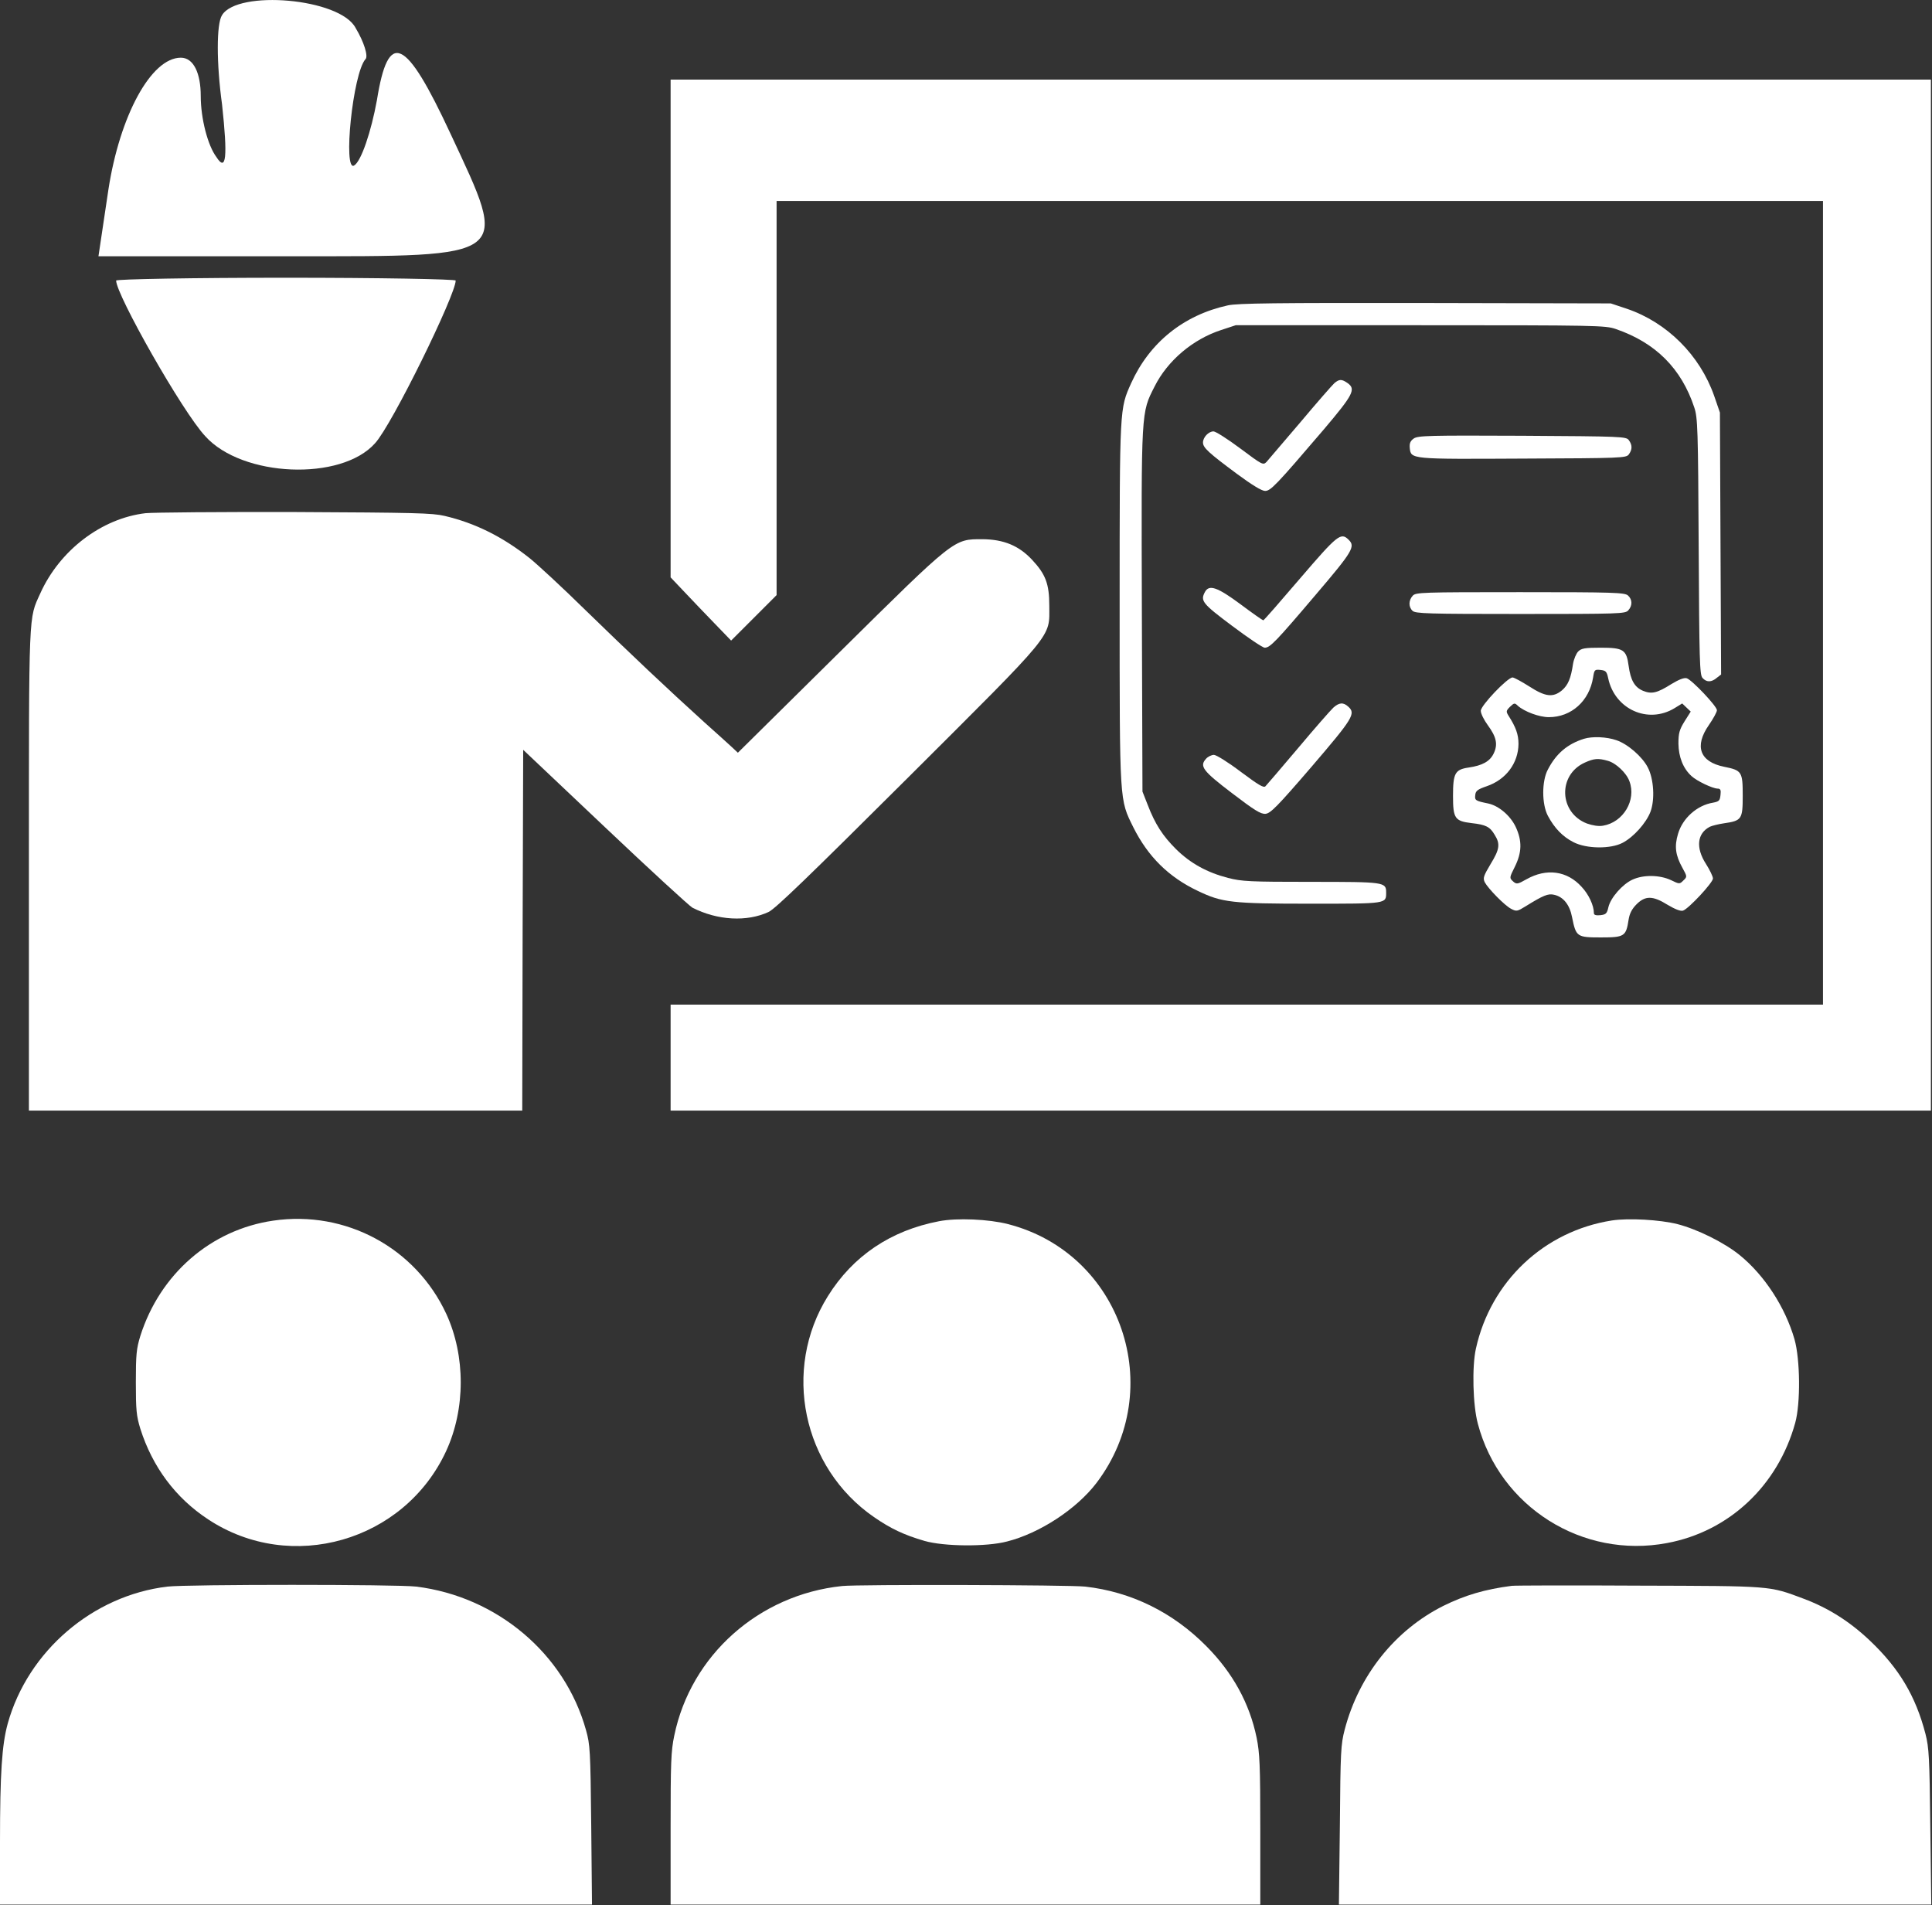
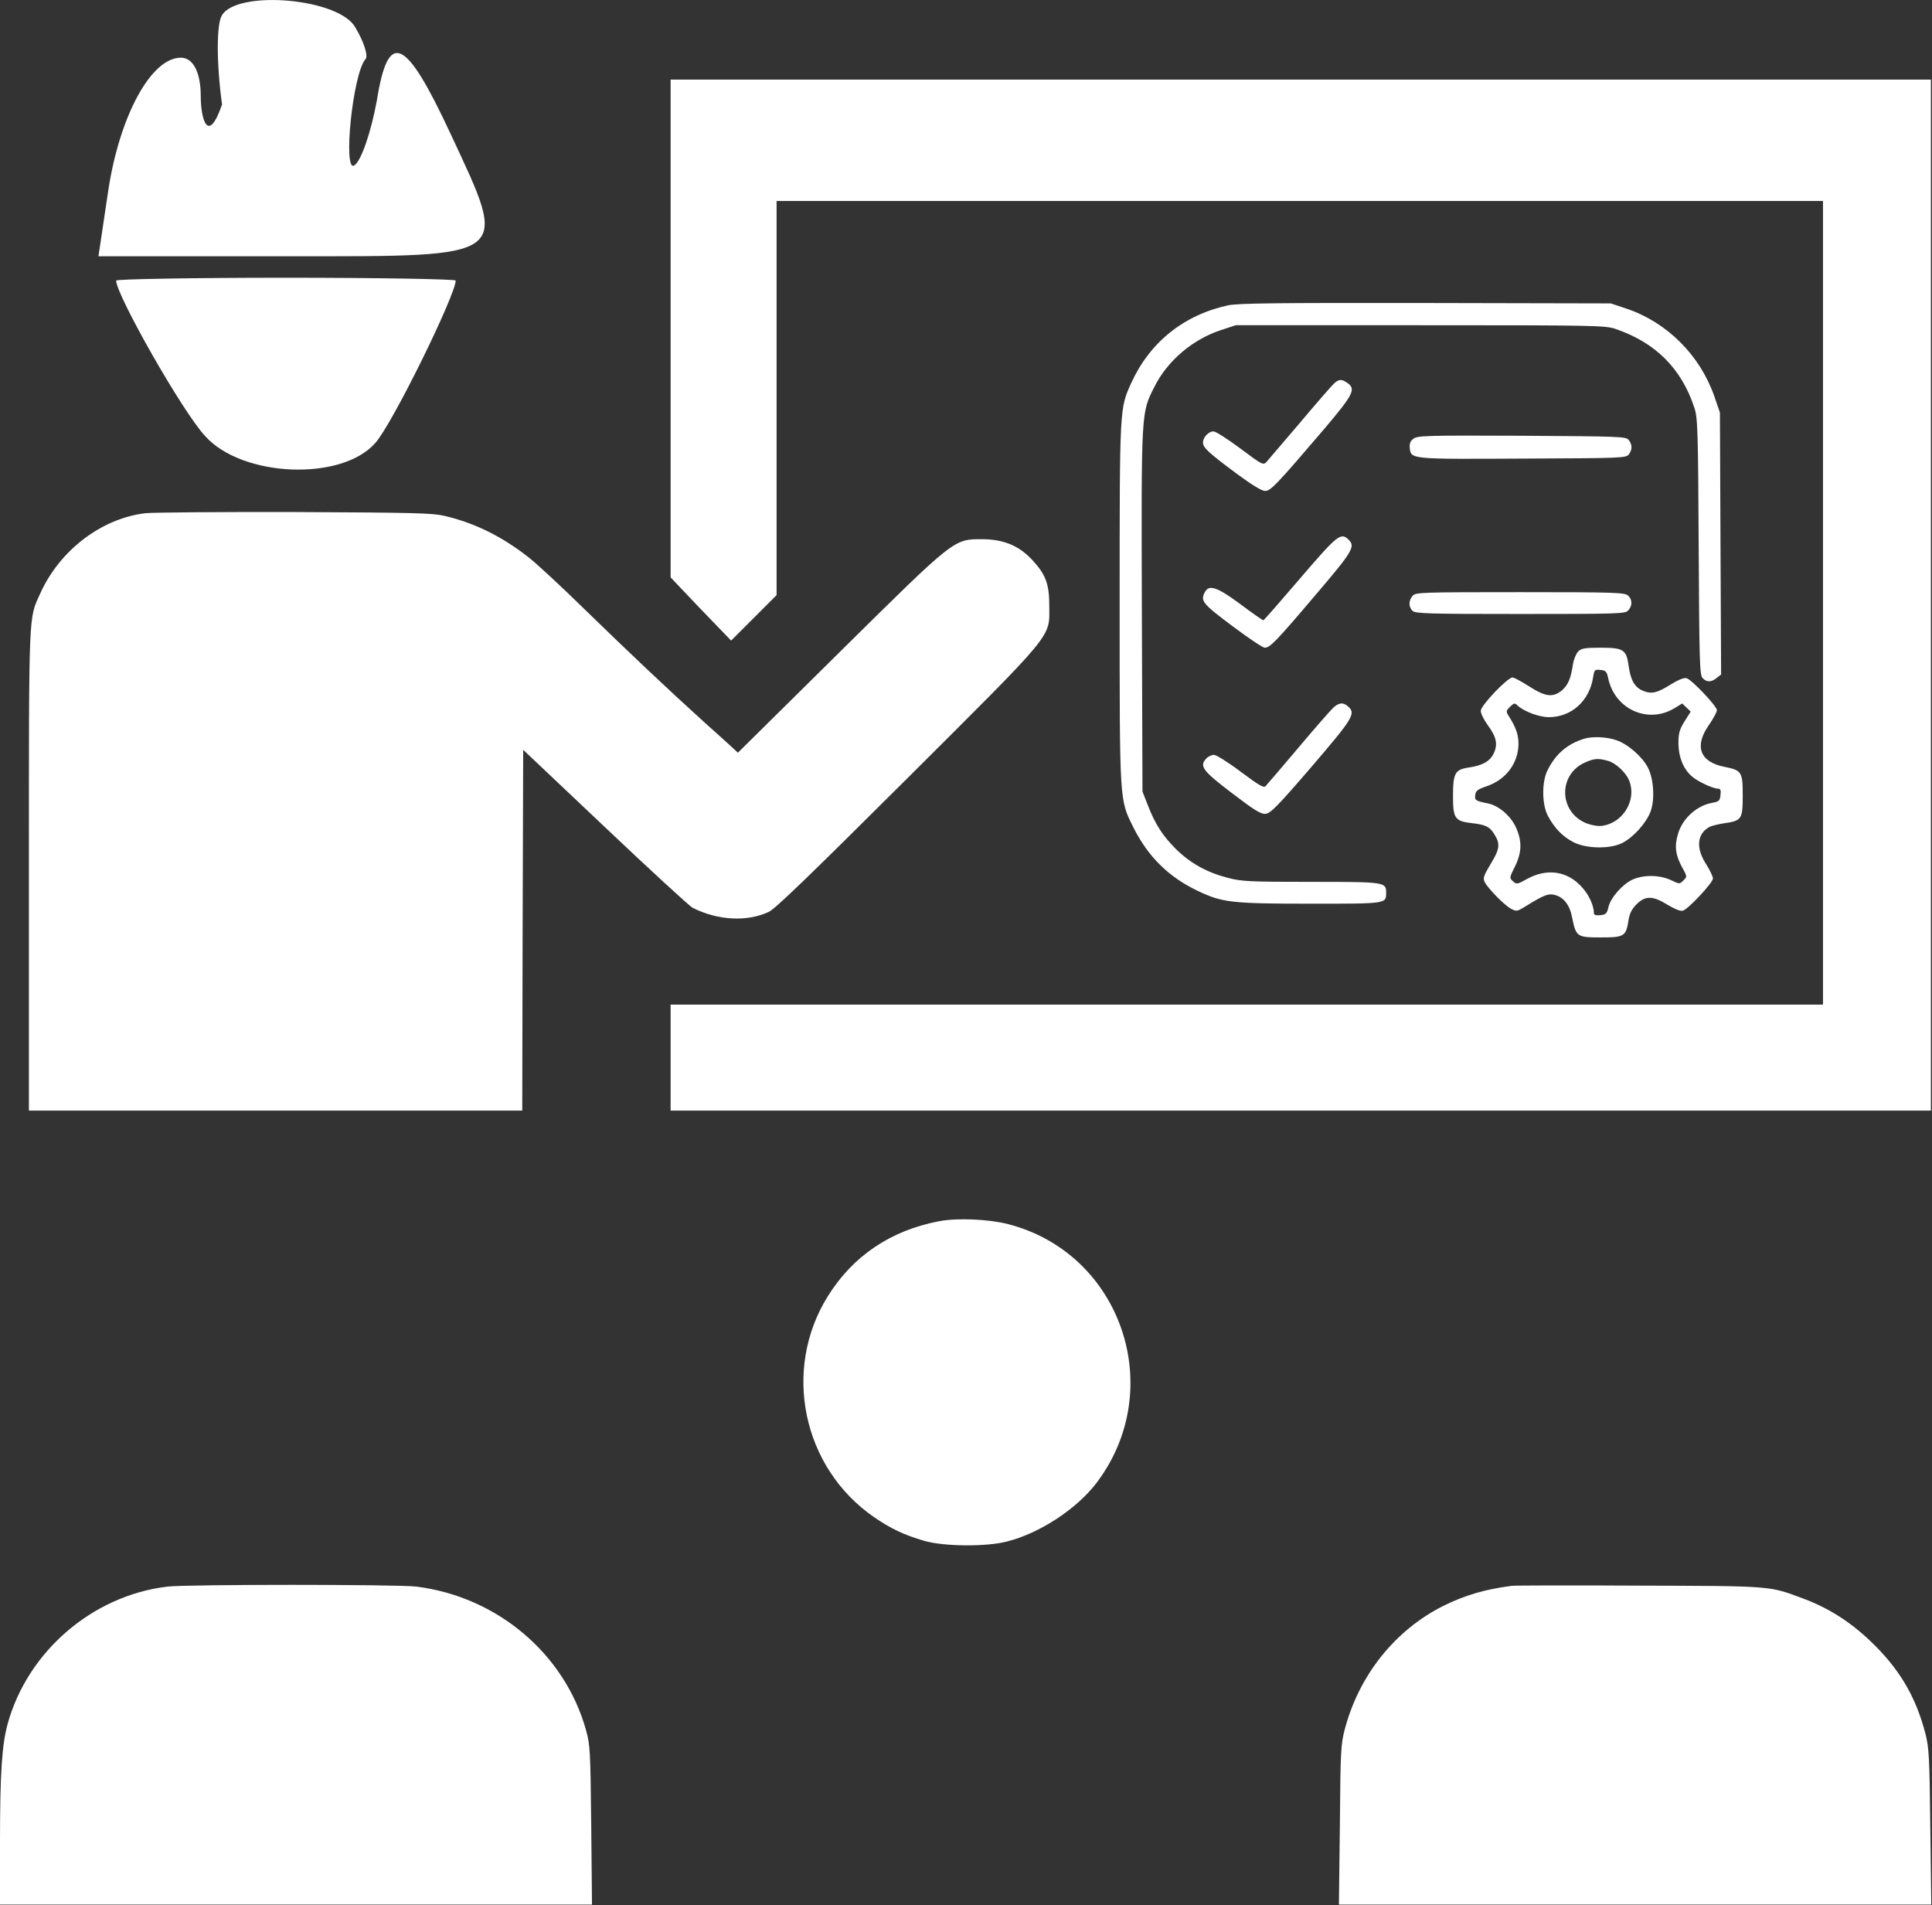
<svg xmlns="http://www.w3.org/2000/svg" viewBox="0 0 105.452 103.99" fill="none">
  <rect x="0" y="0" width="105.452" height="103.99" fill="#333333" stroke="none" />
  <path d="M36.603 17.934V31.513L37.361 32.312C37.781 32.754 38.518 33.532 39.012 34.037L39.906 34.963L41.147 33.722L42.388 32.48V21.731V10.971H70.945H99.502V32.901V54.832H68.053H36.603V57.724V60.616H70.998H105.392V32.48V4.344H70.998H36.603V17.934Z" fill="white" />
  <path d="M7.942 28.01C5.543 28.294 3.261 30.03 2.199 32.386C1.557 33.806 1.578 33.154 1.578 47.49V60.616H15.041H28.505L28.526 50.771L28.557 40.926L33.027 45.155C35.478 47.479 37.624 49.446 37.792 49.541C39.149 50.235 40.769 50.33 41.957 49.772C42.326 49.594 44.135 47.848 49.52 42.483C57.672 34.353 57.272 34.837 57.272 33.059C57.272 31.87 57.072 31.345 56.336 30.556C55.61 29.777 54.779 29.441 53.632 29.43C52.044 29.43 52.171 29.325 45.797 35.625L40.275 41.084L39.938 40.769C39.749 40.6 39.086 39.99 38.444 39.422C36.467 37.634 34.332 35.615 31.955 33.301C30.703 32.07 29.325 30.798 28.904 30.461C27.432 29.294 25.928 28.547 24.266 28.158C23.603 28 22.625 27.979 16.093 27.947C12.012 27.937 8.352 27.968 7.942 28.01Z" fill="white" />
-   <path d="M14.915 66.623C11.507 67.118 8.73 69.537 7.657 72.924C7.447 73.618 7.415 73.923 7.415 75.448C7.415 76.973 7.447 77.279 7.657 77.973C8.32 80.066 9.582 81.759 11.36 82.927C15.882 85.914 22.067 84.136 24.35 79.203C25.412 76.9 25.412 74.007 24.36 71.714C22.688 68.107 18.87 66.045 14.915 66.623Z" fill="white" />
  <path d="M51.255 66.655C48.615 67.16 46.554 68.549 45.186 70.747C42.683 74.754 43.798 80.108 47.7 82.801C48.615 83.432 49.341 83.779 50.466 84.105C51.539 84.41 53.832 84.431 54.958 84.137C56.756 83.684 58.765 82.359 59.849 80.939C63.74 75.806 61.205 68.402 55.021 66.813C53.969 66.54 52.234 66.466 51.255 66.655Z" fill="white" />
-   <path d="M87.984 66.613C84.282 67.191 81.368 69.936 80.558 73.607C80.337 74.596 80.39 76.7 80.664 77.709C81.863 82.253 86.375 85.093 90.992 84.22C94.379 83.589 97.04 81.086 97.987 77.657C98.281 76.594 98.26 74.196 97.945 73.092C97.44 71.346 96.315 69.61 94.958 68.506C94.116 67.822 92.654 67.096 91.56 66.813C90.593 66.57 88.899 66.476 87.984 66.613Z" fill="white" />
  <path d="M9.14 86.597C5.07 87.081 1.525 90.11 0.421 94.076C0.105 95.233 0 96.779 0 100.555V103.952H16.156H32.312L32.27 99.619C32.228 95.517 32.207 95.222 31.986 94.433C30.829 90.268 27.137 87.144 22.719 86.597C21.688 86.471 10.213 86.471 9.14 86.597Z" fill="white" />
-   <path d="M45.964 86.566C41.421 87.039 37.708 90.342 36.803 94.728C36.624 95.58 36.603 96.179 36.603 99.819V103.952H52.696H68.789V99.871C68.789 96.306 68.757 95.685 68.589 94.844C68.2 92.961 67.285 91.299 65.844 89.848C64.024 88.007 61.752 86.881 59.228 86.597C58.397 86.503 46.838 86.471 45.964 86.566Z" fill="white" />
  <path d="M82.515 86.555C81.043 86.745 79.949 87.071 78.781 87.649C76.141 88.974 74.174 91.436 73.396 94.402C73.185 95.212 73.164 95.59 73.133 99.619L73.08 103.952H89.247H105.413L105.36 99.724C105.318 95.896 105.287 95.401 105.098 94.644C104.561 92.572 103.657 91.057 102.058 89.542C100.974 88.512 99.797 87.765 98.45 87.26C96.546 86.545 96.767 86.566 89.457 86.545C85.818 86.524 82.694 86.534 82.515 86.555Z" fill="white" />
-   <path d="M12.12 0.826C11.81 1.291 11.81 3.458 12.12 5.703C12.43 8.568 12.352 9.419 11.81 8.568C11.344 7.948 10.957 6.477 10.957 5.239C10.957 4 10.569 3.149 9.871 3.149C8.243 3.149 6.537 6.323 5.917 10.348L5.374 13.987H15.919C28.015 13.987 27.783 14.142 24.604 7.329C22.122 1.987 21.192 1.6 20.572 5.471C20.261 7.174 19.719 8.8 19.331 9.032C18.711 9.419 19.253 4 19.951 3.226C20.106 3.071 19.874 2.297 19.408 1.523C18.556 -0.103 12.973 -0.567 12.12 0.826Z" fill="white" />
+   <path d="M12.12 0.826C11.81 1.291 11.81 3.458 12.12 5.703C11.344 7.948 10.957 6.477 10.957 5.239C10.957 4 10.569 3.149 9.871 3.149C8.243 3.149 6.537 6.323 5.917 10.348L5.374 13.987H15.919C28.015 13.987 27.783 14.142 24.604 7.329C22.122 1.987 21.192 1.6 20.572 5.471C20.261 7.174 19.719 8.8 19.331 9.032C18.711 9.419 19.253 4 19.951 3.226C20.106 3.071 19.874 2.297 19.408 1.523C18.556 -0.103 12.973 -0.567 12.12 0.826Z" fill="white" />
  <path d="M6.339 15.313C6.339 16.086 9.968 22.495 11.204 23.808C13.211 26.048 18.617 26.279 20.47 24.194C21.397 23.19 24.872 16.086 24.872 15.313C24.872 15.236 20.702 15.159 15.605 15.159C10.509 15.159 6.339 15.236 6.339 15.313Z" fill="white" />
  <path d="M67.015 16.668C64.6 17.199 62.747 18.694 61.74 20.914C61.112 22.322 61.112 22.16 61.112 32.915C61.112 43.919 61.101 43.616 61.859 45.154C62.661 46.757 63.787 47.873 65.39 48.631C66.701 49.259 67.221 49.324 71.521 49.324C75.734 49.324 75.658 49.335 75.658 48.706C75.658 48.143 75.561 48.132 71.564 48.132C68.228 48.132 67.773 48.111 67.026 47.916C65.889 47.623 64.979 47.125 64.188 46.345C63.462 45.62 63.051 44.991 62.639 43.919L62.358 43.204L62.325 33.326C62.293 22.333 62.282 22.549 63.018 21.098C63.722 19.69 65.098 18.52 66.657 18.011L67.448 17.751H77.521C87.117 17.751 87.626 17.762 88.19 17.957C90.367 18.704 91.775 20.113 92.479 22.246C92.663 22.788 92.685 23.427 92.717 29.828C92.749 36.056 92.771 36.825 92.923 36.998C93.139 37.247 93.41 37.247 93.703 36.998L93.941 36.814L93.908 29.665L93.876 22.517L93.562 21.607C92.782 19.387 90.995 17.6 88.796 16.852L87.919 16.56L77.792 16.538C69.669 16.527 67.535 16.549 67.015 16.668Z" fill="white" />
  <path d="M72.831 20.914C72.712 21.022 71.867 21.986 70.968 23.058C70.058 24.13 69.224 25.094 69.127 25.214C68.942 25.398 68.899 25.376 67.697 24.477C67.015 23.968 66.354 23.546 66.235 23.546C65.964 23.546 65.661 23.871 65.661 24.152C65.661 24.434 65.953 24.705 67.513 25.863C68.336 26.47 68.867 26.795 69.051 26.795C69.354 26.795 69.647 26.492 72.257 23.437C73.871 21.531 74.022 21.239 73.546 20.903C73.231 20.686 73.101 20.686 72.831 20.914Z" fill="white" />
  <path d="M77.163 23.936C76.979 24.066 76.925 24.196 76.947 24.445C77.012 25.073 76.968 25.062 83.131 25.03C88.547 25.008 88.753 24.997 88.904 24.802C89.099 24.531 89.099 24.293 88.904 24.022C88.753 23.827 88.547 23.817 83.077 23.784C77.997 23.762 77.391 23.773 77.163 23.936Z" fill="white" />
  <path d="M70.968 31.562C69.895 32.818 68.997 33.847 68.953 33.858C68.921 33.858 68.358 33.468 67.708 32.98C66.451 32.049 65.996 31.886 65.769 32.309C65.509 32.796 65.617 32.937 67.253 34.161C68.119 34.811 68.921 35.352 69.029 35.352C69.321 35.352 69.636 35.027 71.824 32.45C73.838 30.088 73.99 29.829 73.611 29.46C73.188 29.038 73.004 29.189 70.968 31.562Z" fill="white" />
  <path d="M77.109 32.515C76.882 32.764 76.871 33.121 77.098 33.338C77.25 33.49 77.932 33.511 82.979 33.511C88.384 33.511 88.709 33.5 88.872 33.316C89.11 33.056 89.099 32.721 88.861 32.504C88.677 32.341 88.113 32.32 82.968 32.32C77.596 32.32 77.272 32.331 77.109 32.515Z" fill="white" />
  <path d="M86.142 35.557C86.034 35.666 85.904 35.969 85.86 36.229C85.741 37.031 85.59 37.388 85.254 37.68C84.766 38.081 84.355 38.038 83.467 37.464C83.055 37.204 82.643 36.976 82.557 36.976C82.286 36.976 80.824 38.503 80.824 38.796C80.824 38.948 80.997 39.294 81.203 39.576C81.68 40.226 81.766 40.626 81.528 41.125C81.322 41.558 80.91 41.785 80.152 41.894C79.416 42.002 79.308 42.208 79.308 43.442C79.308 44.666 79.405 44.818 80.326 44.926C81.095 45.013 81.322 45.121 81.582 45.565C81.896 46.064 81.853 46.356 81.355 47.168C80.975 47.807 80.932 47.927 81.041 48.154C81.236 48.511 82.124 49.421 82.481 49.605C82.774 49.757 82.817 49.746 83.272 49.465C84.236 48.869 84.496 48.76 84.821 48.836C85.33 48.945 85.676 49.378 85.806 50.06C86.023 51.133 86.066 51.165 87.377 51.165C88.666 51.165 88.752 51.111 88.893 50.19C88.947 49.854 89.077 49.605 89.326 49.356C89.803 48.88 90.214 48.88 91.027 49.389C91.427 49.627 91.731 49.746 91.861 49.703C92.164 49.605 93.496 48.176 93.496 47.948C93.496 47.84 93.323 47.482 93.117 47.157C92.543 46.269 92.63 45.479 93.334 45.121C93.453 45.067 93.8 44.98 94.092 44.937C95.067 44.796 95.121 44.72 95.121 43.432C95.121 42.121 95.077 42.045 94.103 41.85C92.77 41.579 92.467 40.724 93.279 39.565C93.518 39.218 93.713 38.861 93.713 38.763C93.713 38.547 92.359 37.117 92.067 37.02C91.926 36.976 91.644 37.085 91.232 37.334C90.442 37.832 90.149 37.897 89.673 37.702C89.218 37.507 89.001 37.128 88.893 36.337C88.774 35.46 88.611 35.352 87.377 35.352C86.51 35.352 86.315 35.384 86.142 35.557ZM87.778 37.02C88.135 38.709 89.944 39.532 91.395 38.655L91.817 38.395L92.056 38.623L92.283 38.839L91.947 39.37C91.666 39.825 91.612 40.02 91.612 40.583C91.622 41.309 91.861 41.937 92.326 42.359C92.619 42.63 93.464 43.031 93.745 43.042C93.908 43.042 93.94 43.117 93.908 43.388C93.875 43.702 93.832 43.746 93.496 43.811C92.63 43.951 91.839 44.656 91.59 45.511C91.384 46.194 91.449 46.681 91.828 47.363C92.088 47.84 92.099 47.851 91.882 48.056C91.676 48.262 91.666 48.262 91.2 48.035C90.593 47.753 89.705 47.732 89.099 48.013C88.557 48.262 87.907 48.999 87.788 49.519C87.712 49.865 87.647 49.919 87.344 49.952C87.117 49.974 86.998 49.941 86.998 49.844C86.998 49.421 86.716 48.815 86.326 48.403C85.535 47.526 84.409 47.374 83.315 47.992C82.817 48.273 82.774 48.273 82.578 48.1C82.383 47.916 82.383 47.905 82.687 47.298C83.066 46.529 83.088 45.901 82.73 45.132C82.438 44.515 81.799 43.973 81.225 43.854C80.531 43.713 80.488 43.681 80.521 43.399C80.542 43.161 80.651 43.085 81.149 42.912C82.199 42.554 82.871 41.655 82.882 40.605C82.882 40.085 82.741 39.695 82.34 39.067C82.199 38.839 82.199 38.796 82.416 38.579C82.643 38.363 82.676 38.352 82.849 38.525C83.207 38.839 84.008 39.143 84.539 39.143C85.763 39.143 86.748 38.265 86.954 36.976C87.019 36.554 87.041 36.532 87.355 36.565C87.647 36.597 87.702 36.651 87.778 37.02Z" fill="white" />
  <path d="M86.457 40.323C85.558 40.605 84.94 41.125 84.485 42.002C84.149 42.63 84.149 43.887 84.485 44.526C84.843 45.197 85.287 45.663 85.882 45.966C86.597 46.335 87.919 46.345 88.569 45.999C89.164 45.685 89.847 44.926 90.085 44.309C90.334 43.648 90.269 42.522 89.944 41.894C89.641 41.298 88.839 40.605 88.222 40.399C87.691 40.215 86.911 40.182 86.457 40.323ZM87.756 41.525C88.2 41.645 88.774 42.186 88.937 42.641C89.327 43.67 88.601 44.883 87.496 45.067C87.247 45.111 86.933 45.056 86.619 44.948C85.092 44.363 85.016 42.294 86.5 41.623C87.009 41.396 87.226 41.374 87.756 41.525Z" fill="white" />
  <path d="M72.777 38.623C72.625 38.764 71.759 39.75 70.86 40.822C69.95 41.894 69.149 42.837 69.073 42.912C68.975 43.021 68.694 42.847 67.719 42.122C67.048 41.613 66.387 41.201 66.257 41.201C66.127 41.201 65.932 41.299 65.834 41.407C65.455 41.819 65.639 42.067 67.232 43.281C68.466 44.223 68.813 44.44 69.073 44.418C69.344 44.396 69.712 44.028 71.586 41.851C73.86 39.197 74.012 38.948 73.59 38.569C73.319 38.32 73.091 38.342 72.777 38.623Z" fill="white" />
</svg>